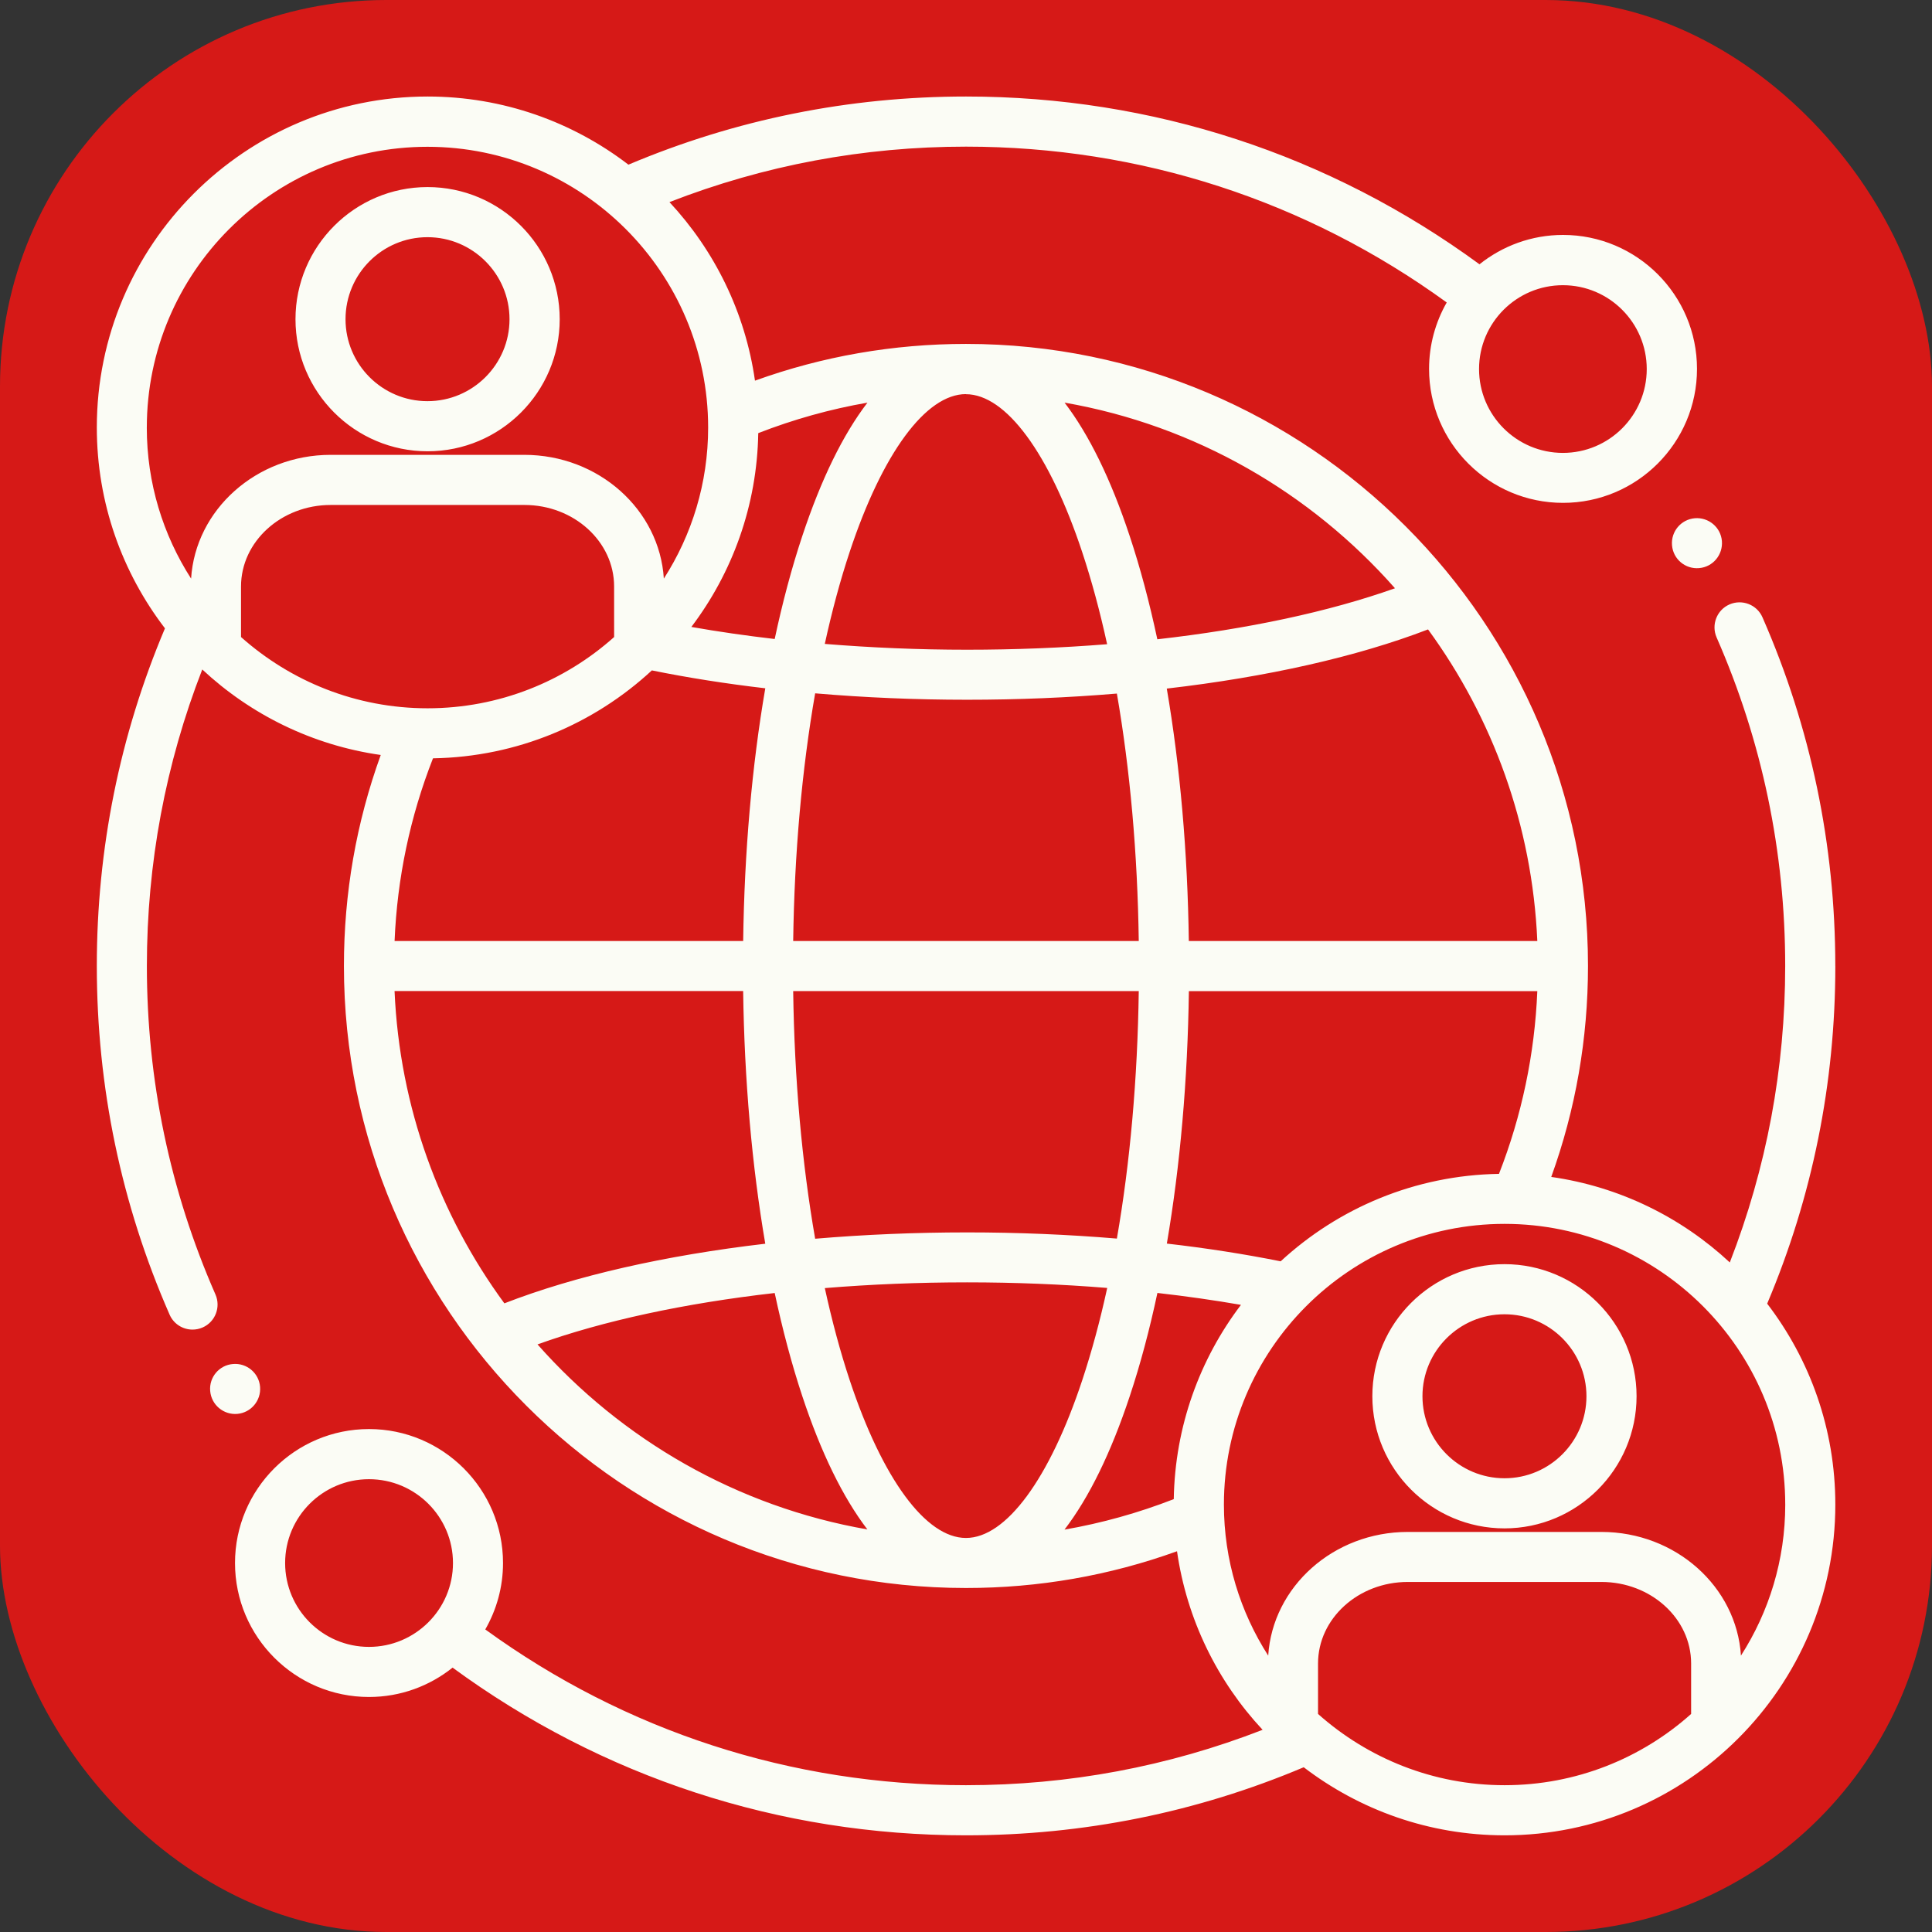
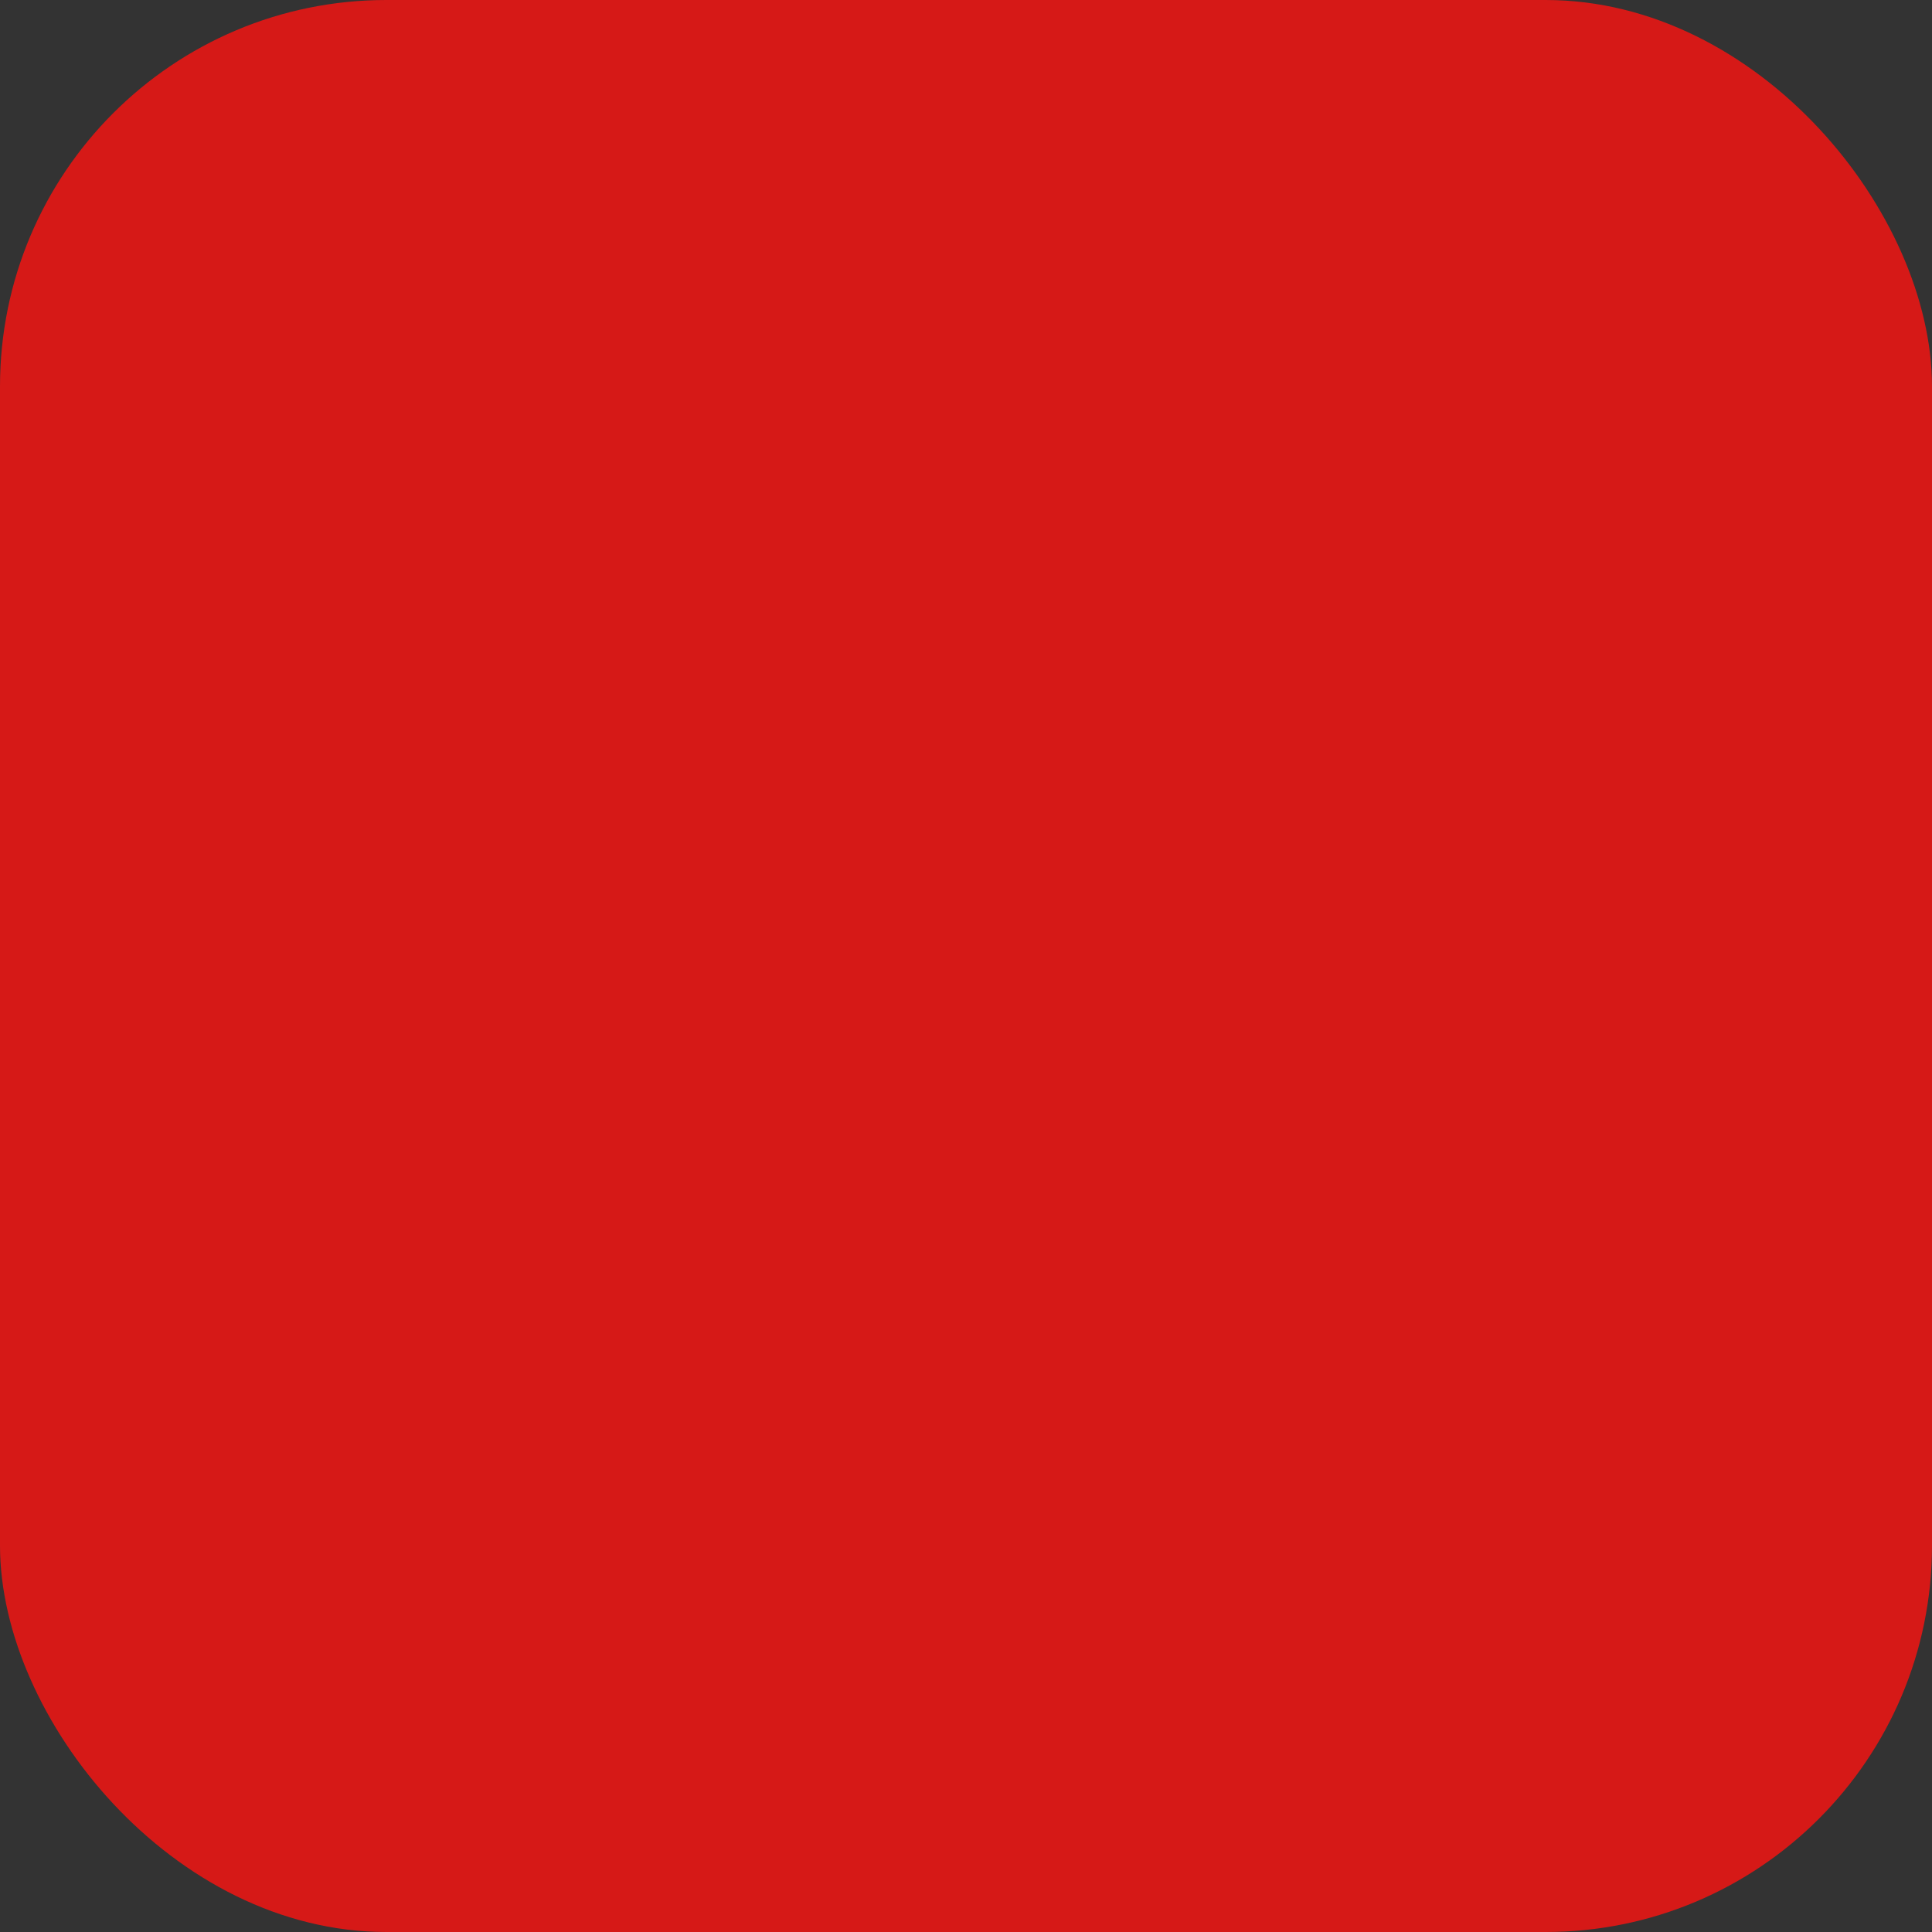
<svg xmlns="http://www.w3.org/2000/svg" viewBox="0 0 100 100" fill-rule="evenodd">
  <rect x="0" y="0" width="100" height="100" fill="#333333" stroke="none" />
  <rect x="0" y="0" width="100" height="100" fill="#d61917" rx="20" ry="20" />
-   <path d="m10.879 71.996c-0.062-0.711 0.469-1.34 1.18-1.395 0.715-0.062 1.344 0.469 1.402 1.18 0.059 0.715-0.469 1.34-1.18 1.402-0.715 0.059-1.344-0.473-1.402-1.188zm84.117-21.992c0 6.062-1.188 11.938-3.527 17.473 2.211 2.887 3.527 6.488 3.527 10.398 0 9.441-7.68 17.121-17.121 17.121-3.906 0-7.508-1.316-10.395-3.523-5.535 2.336-11.41 3.523-17.484 3.523-9.645 0-18.824-3.004-26.57-8.68-1.188 0.949-2.691 1.52-4.328 1.52-3.824 0-6.934-3.109-6.934-6.934 0-3.824 3.109-6.934 6.934-6.934 3.824 0 6.938 3.109 6.938 6.934 0 1.25-0.336 2.422-0.918 3.438 7.266 5.277 15.855 8.062 24.879 8.062 5.312 0 10.469-0.965 15.355-2.867-2.332-2.5-3.922-5.699-4.43-9.242-3.496 1.262-7.164 1.902-10.926 1.902-17.754 0-32.195-14.441-32.195-32.195 0-3.766 0.641-7.43 1.906-10.922-3.543-0.504-6.738-2.094-9.238-4.426-1.902 4.887-2.867 10.039-2.867 15.348 0 5.91 1.195 11.633 3.551 17.004 0.285 0.656-0.012 1.422-0.668 1.707-0.168 0.074-0.348 0.109-0.52 0.109-0.5 0-0.977-0.289-1.188-0.777-2.5-5.703-3.766-11.773-3.766-18.047 0-6.062 1.188-11.938 3.527-17.473-2.211-2.887-3.527-6.488-3.527-10.398 0-9.445 7.68-17.129 17.121-17.129 3.906 0 7.512 1.316 10.395 3.527 5.539-2.34 11.414-3.527 17.477-3.527 9.641 0 18.824 3.004 26.574 8.684 1.188-0.949 2.691-1.52 4.324-1.52 3.824 0 6.934 3.109 6.934 6.934s-3.109 6.934-6.934 6.934c-3.824 0-6.934-3.109-6.934-6.934 0-1.25 0.336-2.426 0.914-3.438-7.269-5.277-15.863-8.066-24.883-8.066-5.305 0-10.457 0.965-15.348 2.871 2.328 2.5 3.922 5.699 4.426 9.242 3.496-1.262 7.164-1.902 10.922-1.902 17.754 0 32.195 14.441 32.195 32.195 0 3.769-0.641 7.434-1.902 10.922 3.543 0.504 6.738 2.094 9.242 4.426 1.902-4.887 2.867-10.039 2.867-15.348 0-5.91-1.195-11.633-3.551-17.004-0.285-0.656 0.012-1.422 0.668-1.707s1.422 0.012 1.707 0.668c2.5 5.703 3.769 11.773 3.769 18.047zm-18.441-30.902c0 2.394 1.945 4.34 4.34 4.34s4.34-1.945 4.34-4.34c0-2.394-1.945-4.34-4.34-4.34s-4.34 1.945-4.34 4.34zm-53.109 61.801c0-2.394-1.949-4.34-4.348-4.34-2.394 0-4.34 1.945-4.34 4.34 0 2.394 1.945 4.34 4.34 4.34 2.394 0 4.348-1.945 4.348-4.34zm40.789-13.363c-1.395-0.242-2.844-0.449-4.328-0.617-0.406 1.906-0.883 3.695-1.43 5.34-0.977 2.945-2.113 5.258-3.379 6.91 1.93-0.336 3.82-0.863 5.656-1.578 0.062-3.769 1.348-7.25 3.477-10.055zm13.352-6.781c1.18-3.019 1.848-6.191 1.984-9.457h-18.035c-0.062 4.609-0.453 9.047-1.141 13.066 2.047 0.234 4.019 0.543 5.891 0.918 2.984-2.754 6.949-4.457 11.305-4.527zm-41.805-28.309c1.391 0.246 2.836 0.453 4.316 0.625 0.406-1.902 0.883-3.688 1.426-5.324 0.977-2.945 2.109-5.258 3.375-6.91-1.93 0.336-3.816 0.863-5.652 1.578-0.062 3.762-1.344 7.234-3.465 10.035zm-3.996-2.094c0-2.328-2.086-4.219-4.644-4.219h-10.023c-2.562 0-4.644 1.895-4.644 4.219v2.617c2.57 2.289 5.953 3.688 9.656 3.688s7.09-1.395 9.656-3.688zm-9.375 8.895c-1.184 3.019-1.852 6.191-1.988 9.457h18.043c0.062-4.613 0.453-9.059 1.145-13.082-2.039-0.238-4.004-0.547-5.871-0.926-2.988 2.766-6.961 4.477-11.324 4.551zm57.16 9.457c-0.262-6.012-2.32-11.562-5.656-16.129-3.691 1.418-8.348 2.465-13.523 3.062 0.688 4.019 1.078 8.457 1.141 13.066zm-21.762-12.809c-2.504 0.211-5.106 0.32-7.754 0.32-2.672 0-5.309-0.113-7.863-0.332-0.684 3.922-1.074 8.277-1.137 12.82h17.887c-0.062-4.535-0.453-8.891-1.133-12.809zm-37.387 15.402c0.262 6.027 2.332 11.59 5.684 16.16 3.68-1.43 8.328-2.481 13.504-3.086-0.688-4.023-1.082-8.465-1.145-13.078h-18.039zm21.77 12.816c2.535-0.215 5.172-0.328 7.863-0.328 2.637 0 5.238 0.109 7.754 0.32 0.684-3.922 1.07-8.273 1.133-12.809h-17.887c0.062 4.539 0.453 8.895 1.137 12.816zm12.91-43.277c1.262 1.652 2.398 3.965 3.371 6.906 0.547 1.645 1.023 3.438 1.43 5.344 4.668-0.527 8.887-1.426 12.301-2.641-4.359-4.945-10.34-8.43-17.102-9.609zm-5.106-0.441c-2.07 0-4.32 3.051-6.016 8.164-0.488 1.469-0.918 3.066-1.289 4.766 2.391 0.195 4.859 0.301 7.359 0.301 2.481 0 4.91-0.098 7.254-0.285-0.371-1.703-0.805-3.305-1.293-4.777-1.695-5.109-3.945-8.164-6.019-8.164zm-42.398 1.734c0 2.879 0.844 5.559 2.293 7.816 0.223-3.566 3.379-6.406 7.223-6.406h10.023c3.848 0 7 2.84 7.223 6.406 1.449-2.258 2.293-4.941 2.293-7.816 0-8.016-6.519-14.535-14.527-14.535-8.012 0-14.527 6.519-14.527 14.535zm37.297 57.031c-1.262-1.652-2.398-3.965-3.371-6.906-0.543-1.641-1.02-3.43-1.426-5.332-4.664 0.531-8.879 1.438-12.277 2.66 4.359 4.93 10.328 8.402 17.078 9.578zm5.102 0.441c2.074 0 4.324-3.051 6.019-8.164 0.488-1.473 0.922-3.074 1.293-4.777-2.356-0.191-4.789-0.289-7.254-0.289-2.519 0-4.988 0.102-7.363 0.297 0.371 1.699 0.801 3.301 1.289 4.769 1.695 5.109 3.941 8.164 6.016 8.164zm27.879 12.797c3.703 0 7.09-1.395 9.656-3.688v-2.613c0-2.328-2.086-4.219-4.644-4.219h-10.023c-2.562 0-4.644 1.895-4.644 4.219v2.613c2.57 2.289 5.953 3.688 9.656 3.688zm14.527-14.527c0-8.012-6.519-14.527-14.527-14.527-8.012 0-14.527 6.519-14.527 14.527 0 2.879 0.844 5.559 2.293 7.82 0.227-3.566 3.379-6.402 7.223-6.402h10.023c3.844 0 6.996 2.836 7.223 6.402 1.449-2.258 2.293-4.941 2.293-7.82zm-77.109-61.352c0-3.769 3.066-6.84 6.836-6.84 3.769 0 6.84 3.066 6.84 6.84 0 3.769-3.066 6.836-6.84 6.836-3.769 0-6.836-3.066-6.836-6.836zm2.59 0c0 2.34 1.902 4.242 4.242 4.242s4.246-1.902 4.246-4.242c0-2.34-1.906-4.246-4.246-4.246-2.344 0-4.242 1.906-4.242 4.246zm66.824 55.746c0 3.769-3.066 6.84-6.836 6.84-3.769 0-6.84-3.066-6.84-6.84 0-3.769 3.066-6.836 6.84-6.836 3.769 0 6.836 3.066 6.836 6.836zm-2.594 0c0-2.34-1.902-4.242-4.242-4.242s-4.246 1.902-4.246 4.242c0 2.34 1.906 4.246 4.246 4.246 2.344 0 4.242-1.906 4.242-4.246zm5.609-45.445c-0.715 0.062-1.242 0.688-1.18 1.402 0.059 0.715 0.688 1.242 1.402 1.18 0.715-0.059 1.238-0.688 1.18-1.402-0.059-0.711-0.688-1.238-1.402-1.18z" fill="#fbfcf5" />
</svg>